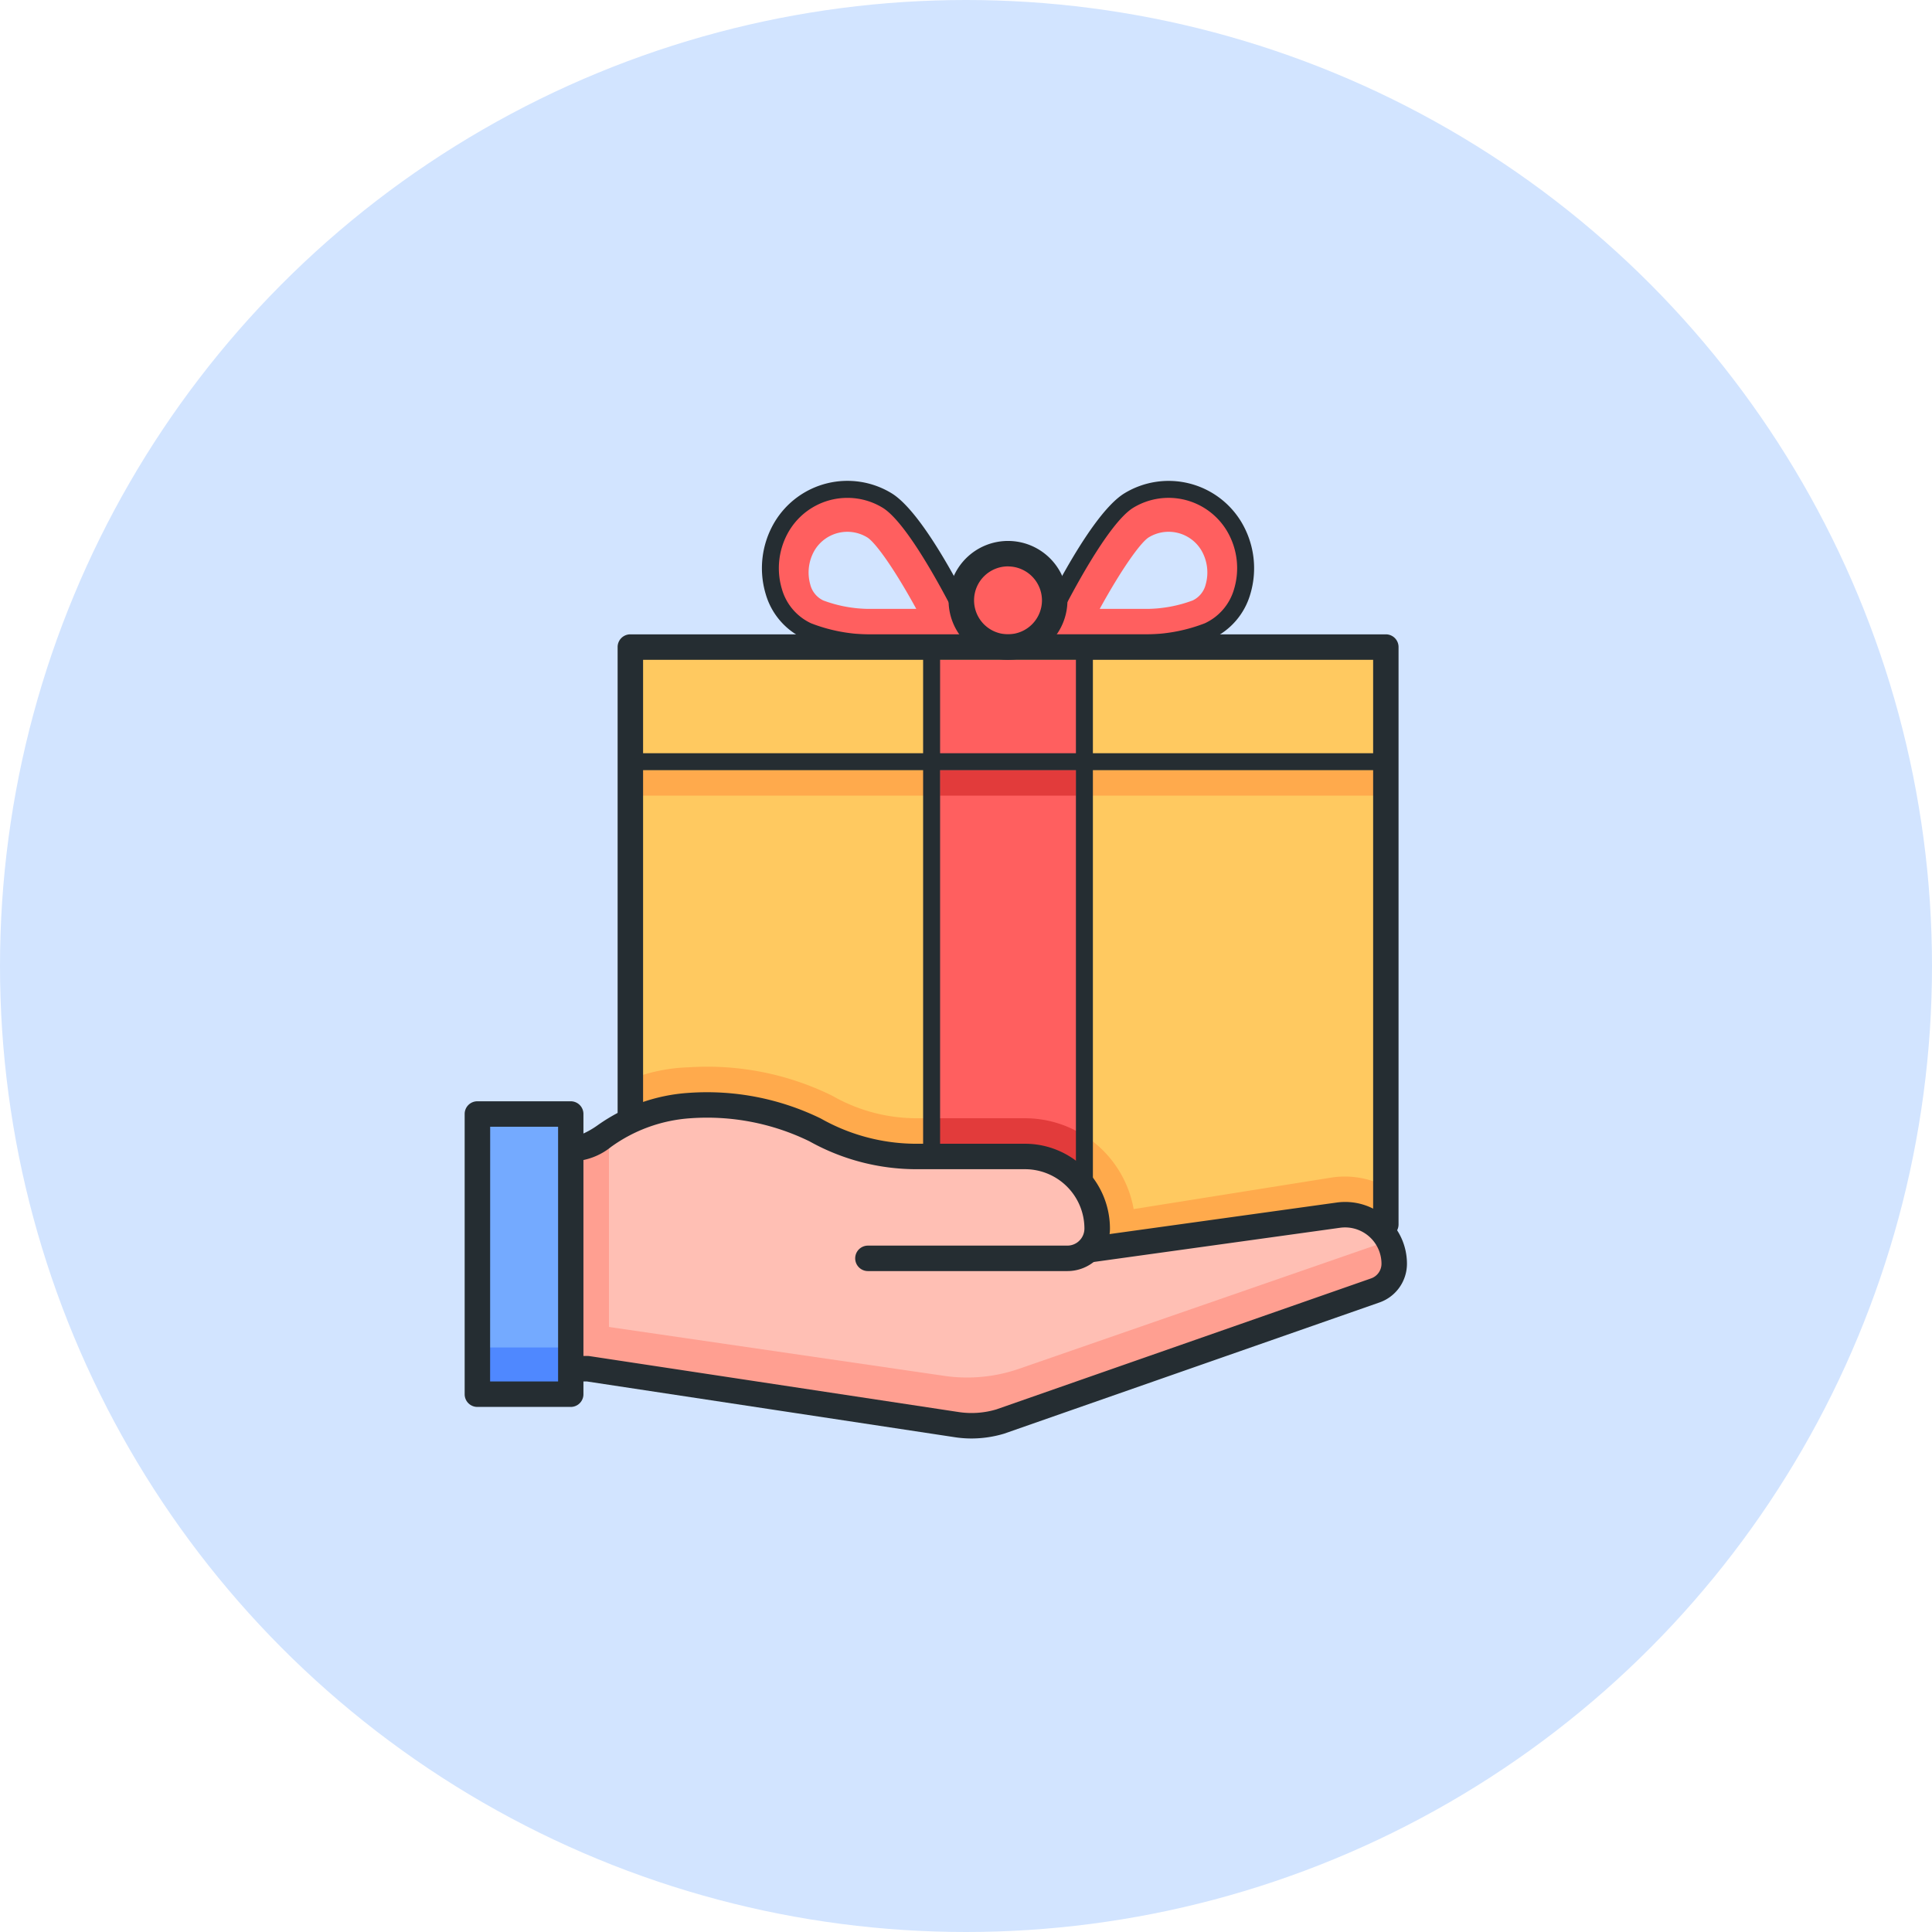
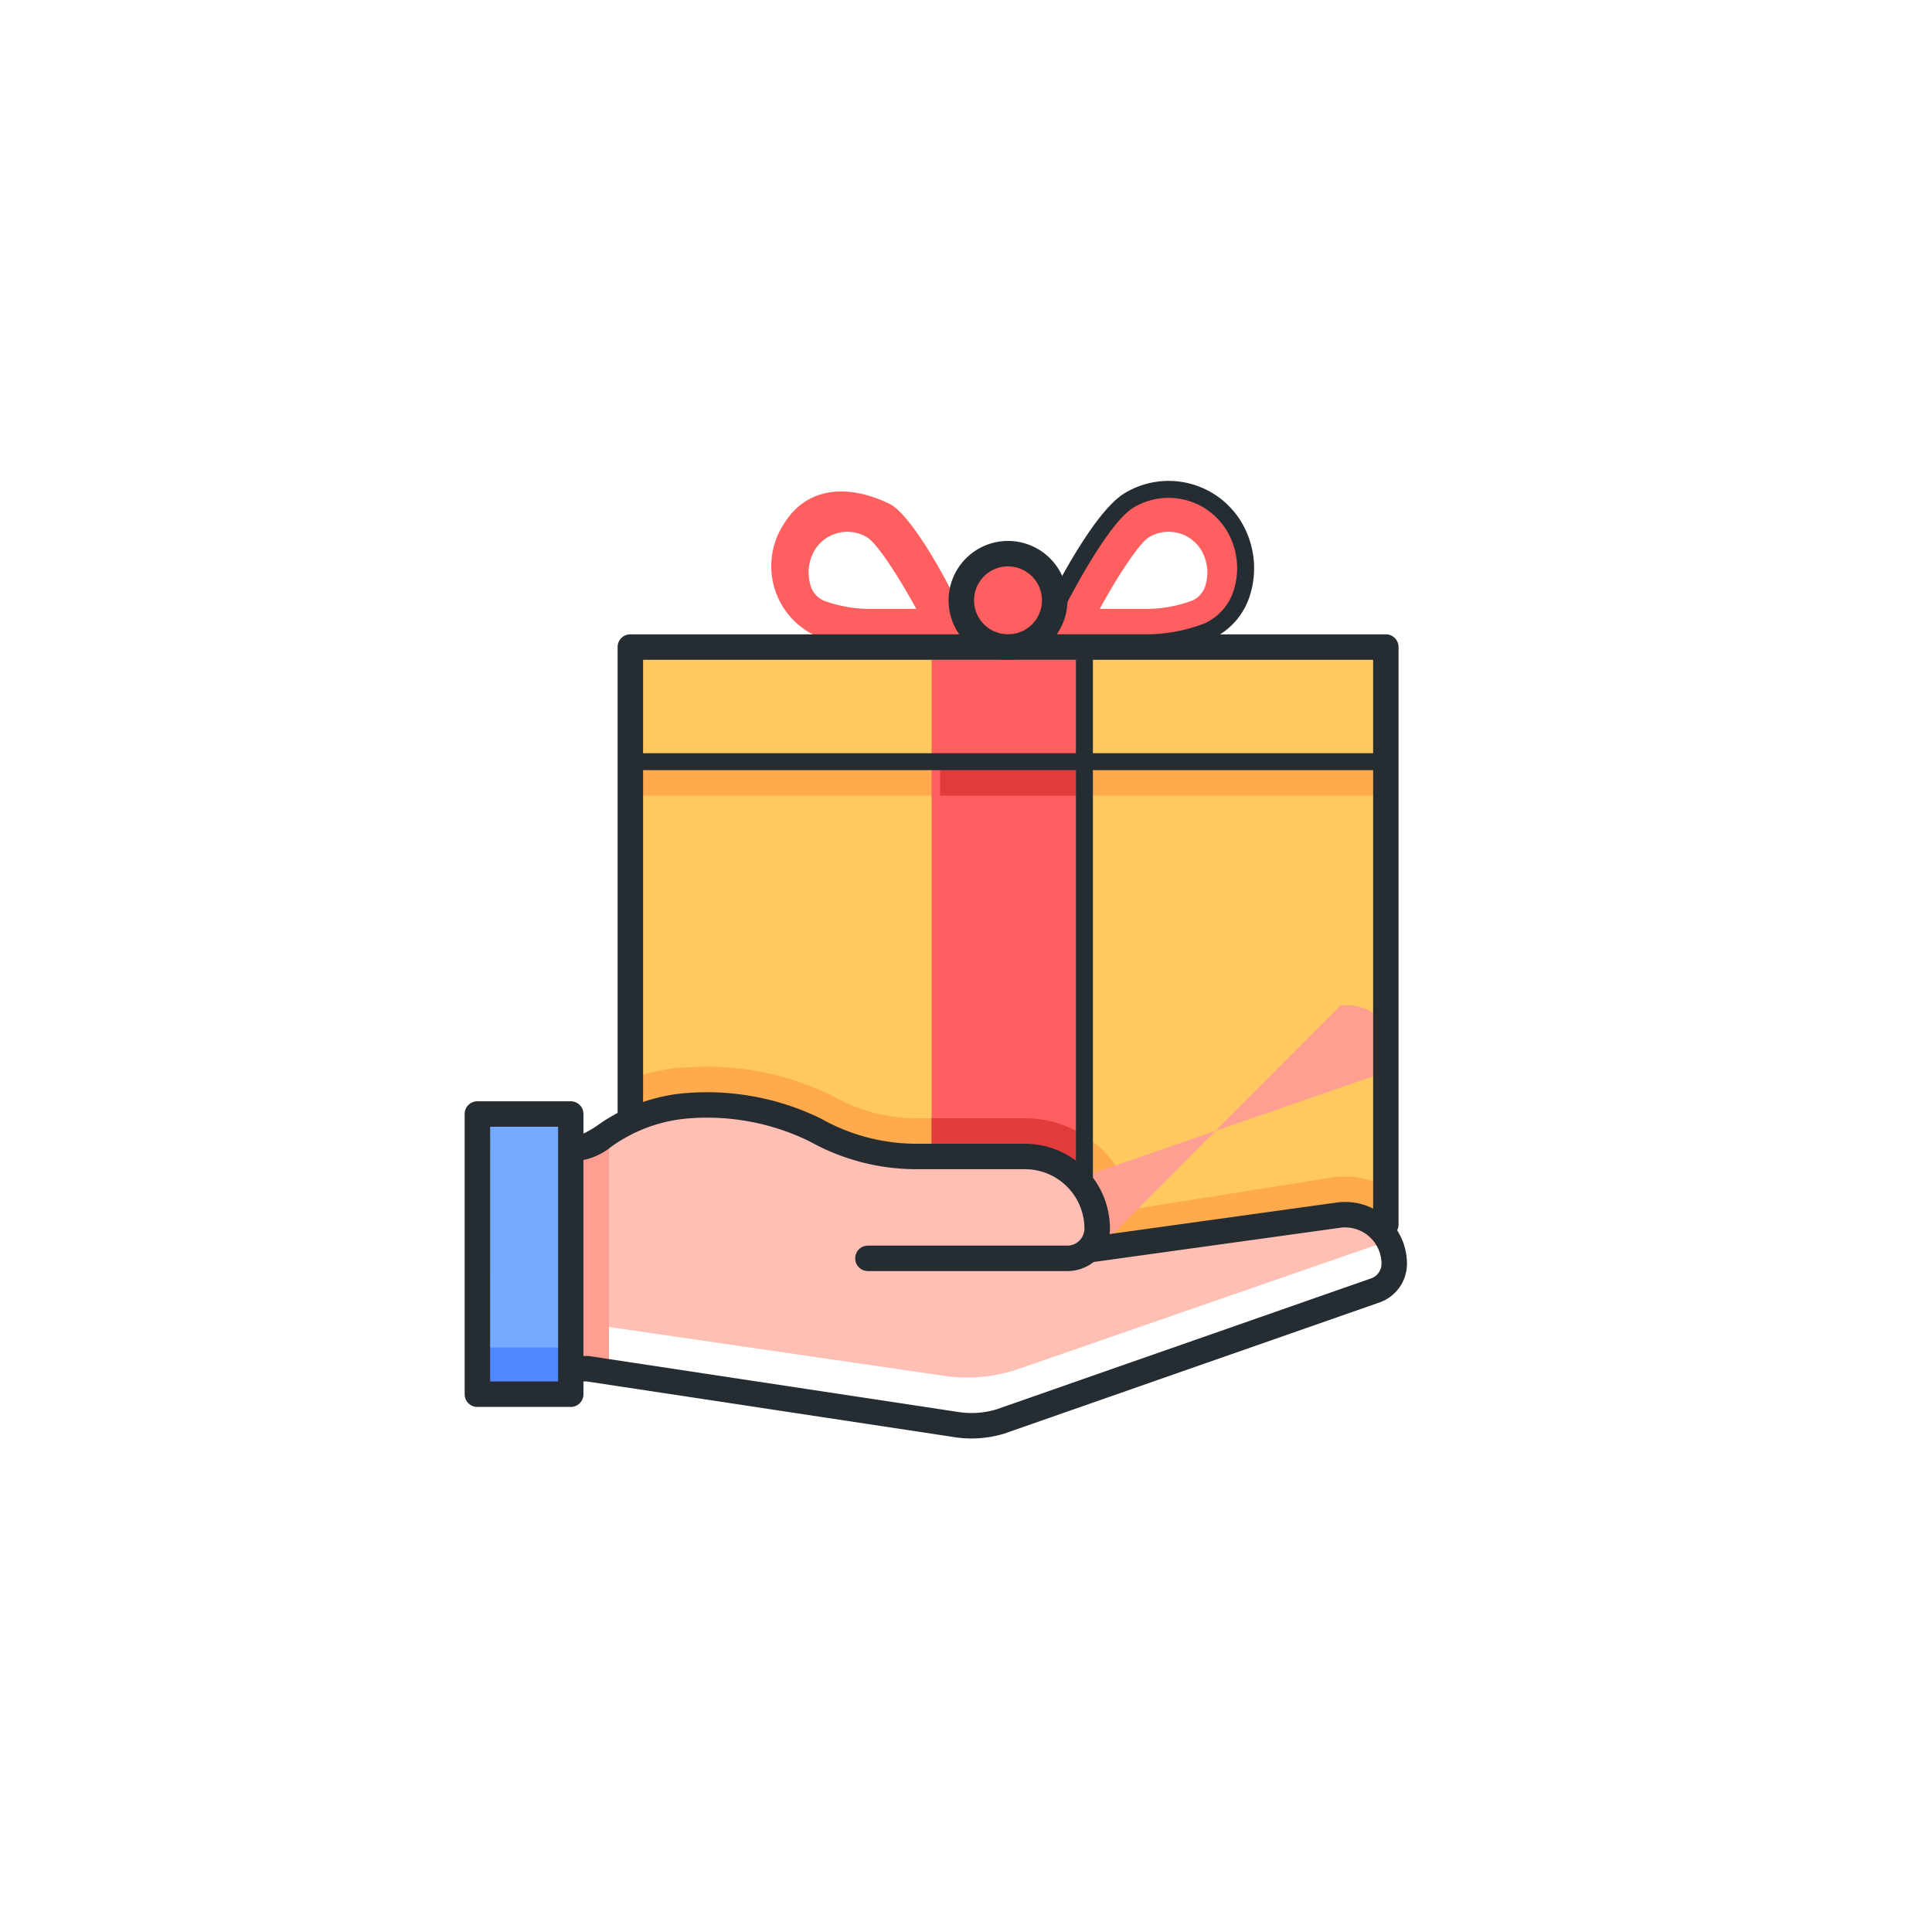
<svg xmlns="http://www.w3.org/2000/svg" width="122" height="122" viewBox="0 0 122 122">
  <g id="sponsor_icon03" transform="translate(-1257 -345)">
-     <circle id="타원_65" data-name="타원 65" cx="61" cy="61" r="61" transform="translate(1257 345)" fill="#d2e4ff" />
    <g id="그룹_1437" data-name="그룹 1437" transform="translate(946.342 -378.555)">
      <g id="Color" transform="translate(341.072 754.479)">
        <g id="그룹_1425" data-name="그룹 1425" transform="translate(0)">
          <rect id="사각형_513" data-name="사각형 513" width="47.177" height="37.527" transform="translate(9.65 10.205)" fill="#ffc960" />
          <path id="패스_1512" data-name="패스 1512" d="M407.177,830.394a5.584,5.584,0,0,0-3.1-.451l-12.554,2a6.955,6.955,0,0,0-6.856-5.736H377.8a10.713,10.713,0,0,1-5.309-1.421,17.865,17.865,0,0,0-9.074-1.795,10.8,10.8,0,0,0-3.416.661v2.018a8.245,8.245,0,0,1,3.217-.536,17.531,17.531,0,0,1,8.578,1.608,11.767,11.767,0,0,0,5.9,1.608h6.969c2.861,0,4.687,3.041,4.825,5.9l14.83-2.179a3.938,3.938,0,0,1,2.862.709Z" transform="translate(-350.35 -786.517)" fill="#ffaa4c" />
          <rect id="사각형_514" data-name="사각형 514" width="47.177" height="1.608" transform="translate(9.65 17.71)" fill="#ffaa4c" />
          <rect id="사각형_515" data-name="사각형 515" width="9.65" height="32.166" transform="translate(28.413 10.741)" fill="#ff5f5f" />
          <rect id="사각형_516" data-name="사각형 516" width="5.361" height="17.155" transform="translate(0 39.691)" fill="#74aaff" />
          <rect id="사각형_517" data-name="사각형 517" width="5.361" height="2.681" transform="translate(0 54.165)" fill="#4f88ff" />
-           <path id="패스_1513" data-name="패스 1513" d="M353,830.217v13.4l23.32,3.4a10,10,0,0,0,4.717-.447l22.682-7.861a1.5,1.5,0,0,0,.953-1.774l-.1-.413a2.9,2.9,0,0,0-3.242-2.16L385.7,836.65l-.21-2.306a3.949,3.949,0,0,0-3.932-3.591h-6.6a12.869,12.869,0,0,1-5.661-1.3c-2.214-1.085-5.458-2.453-7.725-2.453C357.825,827,353,830.217,353,830.217Z" transform="translate(-347.103 -788.382)" fill="#ff9f91" />
+           <path id="패스_1513" data-name="패스 1513" d="M353,830.217l23.32,3.4a10,10,0,0,0,4.717-.447l22.682-7.861a1.5,1.5,0,0,0,.953-1.774l-.1-.413a2.9,2.9,0,0,0-3.242-2.16L385.7,836.65l-.21-2.306a3.949,3.949,0,0,0-3.932-3.591h-6.6a12.869,12.869,0,0,1-5.661-1.3c-2.214-1.085-5.458-2.453-7.725-2.453C357.825,827,353,830.217,353,830.217Z" transform="translate(-347.103 -788.382)" fill="#ff9f91" />
          <path id="패스_1514" data-name="패스 1514" d="M381.037,843.893l22.682-7.861a1.477,1.477,0,0,0,.5-.3,2.886,2.886,0,0,0-2.9-1.364L385.7,836.65l-.21-2.306a3.949,3.949,0,0,0-3.932-3.591h-6.6a12.869,12.869,0,0,1-5.661-1.3c-2.214-1.085-5.459-2.453-7.725-2.453-3.753,0-8.578,3.217-8.578,3.217v10.722l23.32,3.4A10.006,10.006,0,0,0,381.037,843.893Z" transform="translate(-347.103 -788.382)" fill="#ffbfb4" />
          <rect id="사각형_518" data-name="사각형 518" width="2.144" height="13.939" transform="translate(5.897 41.299)" fill="#ff9f91" />
          <path id="패스_1515" data-name="패스 1515" d="M404.65,830.1A6.935,6.935,0,0,0,400.9,829H395v2.144h5.9a4.435,4.435,0,0,1,3.753,2.354Z" transform="translate(-366.587 -789.309)" fill="#e23b3b" />
          <rect id="사각형_519" data-name="사각형 519" width="8.578" height="1.608" transform="translate(28.95 17.71)" fill="#e23b3b" />
          <path id="패스_1516" data-name="패스 1516" d="M378.7,764.194a4.853,4.853,0,0,1-1.862-6.907c1.608-2.681,4.47-2.438,6.738-1.32,1.485.731,4.5,6.23,5.113,8.4C387.641,764.77,380.167,764.851,378.7,764.194Zm3.486-1.608h3.054c-1.424-2.6-2.6-4.215-3.1-4.516a2.411,2.411,0,0,0-3.315.809,2.779,2.779,0,0,0-.277,2.175,1.519,1.519,0,0,0,.82,1A8.4,8.4,0,0,0,382.188,762.586Z" transform="translate(-357.794 -755.061)" fill="#ff5f5f" />
          <path id="패스_1517" data-name="패스 1517" d="M408,764.633c.355-.942,3.806-7.992,5.231-8.832,1.9-1.117,4.91-1.659,7.009,1.964a4.577,4.577,0,0,1-1.659,6.23C417.121,764.709,408.728,764.842,408,764.633Zm3.647-2.144H414.7a8.472,8.472,0,0,0,2.816-.532,1.517,1.517,0,0,0,.82-1,2.778,2.778,0,0,0-.277-2.176,2.411,2.411,0,0,0-3.315-.809C414.252,758.274,413.072,759.892,411.647,762.489Z" transform="translate(-372.617 -754.964)" fill="#ff5f5f" />
          <circle id="타원_66" data-name="타원 66" cx="2.681" cy="2.681" r="2.681" transform="translate(30.558 4.308)" fill="#ff5f5f" />
        </g>
      </g>
      <g id="Line" transform="translate(340 753.919)">
        <g id="그룹_1436" data-name="그룹 1436">
          <g id="그룹_1426" data-name="그룹 1426" transform="translate(9.65 9.693)">
            <path id="패스_1518" data-name="패스 1518" d="M406.517,810.063a.8.8,0,0,1-.8-.8V773.608h-46.1V802.29a.8.8,0,1,1-1.608,0V772.8a.8.8,0,0,1,.8-.8h47.713a.8.8,0,0,1,.8.8v36.455A.8.8,0,0,1,406.517,810.063Z" transform="translate(-358 -772)" fill="#252d32" />
          </g>
          <g id="그룹_1427" data-name="그룹 1427" transform="translate(10.722 17.199)">
            <path id="패스_1519" data-name="패스 1519" d="M406.641,787.072h-46.1a.536.536,0,0,1,0-1.072h46.1a.536.536,0,0,1,0,1.072Z" transform="translate(-360 -786)" fill="#252d32" />
          </g>
          <g id="그룹_1428" data-name="그룹 1428" transform="translate(6.433 45.536)">
            <path id="패스_1520" data-name="패스 1520" d="M377.573,853.794a7,7,0,0,1-1.117-.09l-23.176-3.512H352.8a.8.8,0,0,1,0-1.608h.536a.827.827,0,0,1,.121.009l23.244,3.522a5.475,5.475,0,0,0,2.438-.157l23.666-8.273a.98.98,0,0,0,.657-.924,2.3,2.3,0,0,0-2.61-2.274l-15.775,2.191a.8.8,0,1,1-.221-1.592l15.775-2.191a3.9,3.9,0,0,1,4.439,3.866,2.59,2.59,0,0,1-1.734,2.443l-23.7,8.284A7.187,7.187,0,0,1,377.573,853.794Z" transform="translate(-352 -838.858)" fill="#252d32" />
          </g>
          <g id="그룹_1429" data-name="그룹 1429" transform="translate(0 39.179)">
            <path id="패스_1521" data-name="패스 1521" d="M346.7,846.3h-5.9a.8.8,0,0,1-.8-.8V827.8a.8.8,0,0,1,.8-.8h5.9a.8.8,0,0,1,.8.8V845.5A.8.8,0,0,1,346.7,846.3Zm-5.093-1.608H345.9V828.608h-4.289Z" transform="translate(-340 -827)" fill="#252d32" />
          </g>
          <g id="그룹_1430" data-name="그룹 1430" transform="translate(6.433 38.632)">
            <path id="패스_1522" data-name="패스 1522" d="M383.624,837.249H371.032a.8.8,0,1,1,0-1.608h12.593a1.079,1.079,0,0,0,1.078-1.078,3.752,3.752,0,0,0-3.747-3.747h-6.867a13.871,13.871,0,0,1-6.754-1.764A14.741,14.741,0,0,0,359.8,827.6a9.654,9.654,0,0,0-5,1.816,4.1,4.1,0,0,1-1.991.865.8.8,0,1,1,0-1.608,5.42,5.42,0,0,0,1.137-.62,11.175,11.175,0,0,1,5.809-2.06,16.371,16.371,0,0,1,8.306,1.624,12.266,12.266,0,0,0,6.032,1.592h6.867a5.361,5.361,0,0,1,5.355,5.355A2.689,2.689,0,0,1,383.624,837.249Z" transform="translate(-352 -825.98)" fill="#252d32" />
          </g>
          <g id="그룹_1431" data-name="그룹 1431" transform="translate(38.599 10.766)">
            <path id="패스_1523" data-name="패스 1523" d="M412.536,807.774a.536.536,0,0,1-.536-.536v-32.7a.536.536,0,1,1,1.072,0v32.7A.536.536,0,0,1,412.536,807.774Z" transform="translate(-412 -774)" fill="#252d32" />
          </g>
          <g id="그룹_1432" data-name="그룹 1432" transform="translate(28.95 10.766)">
-             <path id="패스_1524" data-name="패스 1524" d="M394.536,805.63a.536.536,0,0,1-.536-.536V774.536a.536.536,0,1,1,1.072,0v30.558A.536.536,0,0,1,394.536,805.63Z" transform="translate(-394 -774)" fill="#252d32" />
-           </g>
+             </g>
          <g id="그룹_1433" data-name="그룹 1433" transform="translate(18.769)">
-             <path id="패스_1525" data-name="패스 1525" d="M388.675,764.684h-6.969a11.3,11.3,0,0,1-4.021-.789,4.465,4.465,0,0,1-2.43-2.814,5.693,5.693,0,0,1,.573-4.583,5.361,5.361,0,0,1,7.365-1.8c2.35,1.428,5.607,8.431,5.97,9.225a.536.536,0,0,1-.487.759Zm-8.259-9.69a4.29,4.29,0,0,0-3.673,2.061,4.605,4.605,0,0,0-.466,3.707,3.409,3.409,0,0,0,1.845,2.154,10.362,10.362,0,0,0,3.583.7h6.124c-1.178-2.442-3.626-7.043-5.195-8A4.262,4.262,0,0,0,380.417,754.994Z" transform="translate(-375.01 -753.919)" fill="#252d32" />
-           </g>
+             </g>
          <g id="그룹_1434" data-name="그룹 1434" transform="translate(35.651 0)">
            <path id="패스_1526" data-name="패스 1526" d="M414.005,764.685h-6.969a.536.536,0,0,1-.487-.759c.363-.794,3.62-7.8,5.97-9.225a5.361,5.361,0,0,1,7.365,1.8,5.693,5.693,0,0,1,.573,4.583,4.465,4.465,0,0,1-2.43,2.814A11.3,11.3,0,0,1,414.005,764.685Zm-6.124-1.072h6.124a10.362,10.362,0,0,0,3.583-.7,3.408,3.408,0,0,0,1.845-2.153,4.605,4.605,0,0,0-.466-3.707,4.294,4.294,0,0,0-5.892-1.439C411.507,756.57,409.059,761.17,407.881,763.612Z" transform="translate(-406.5 -753.919)" fill="#252d32" />
          </g>
          <g id="그룹_1435" data-name="그룹 1435" transform="translate(30.558 3.796)">
            <path id="패스_1527" data-name="패스 1527" d="M400.753,768.505a3.753,3.753,0,1,1,3.753-3.753A3.758,3.758,0,0,1,400.753,768.505Zm0-5.9a2.144,2.144,0,1,0,2.144,2.144A2.147,2.147,0,0,0,400.753,762.608Z" transform="translate(-397 -761)" fill="#252d32" />
          </g>
        </g>
      </g>
    </g>
  </g>
</svg>